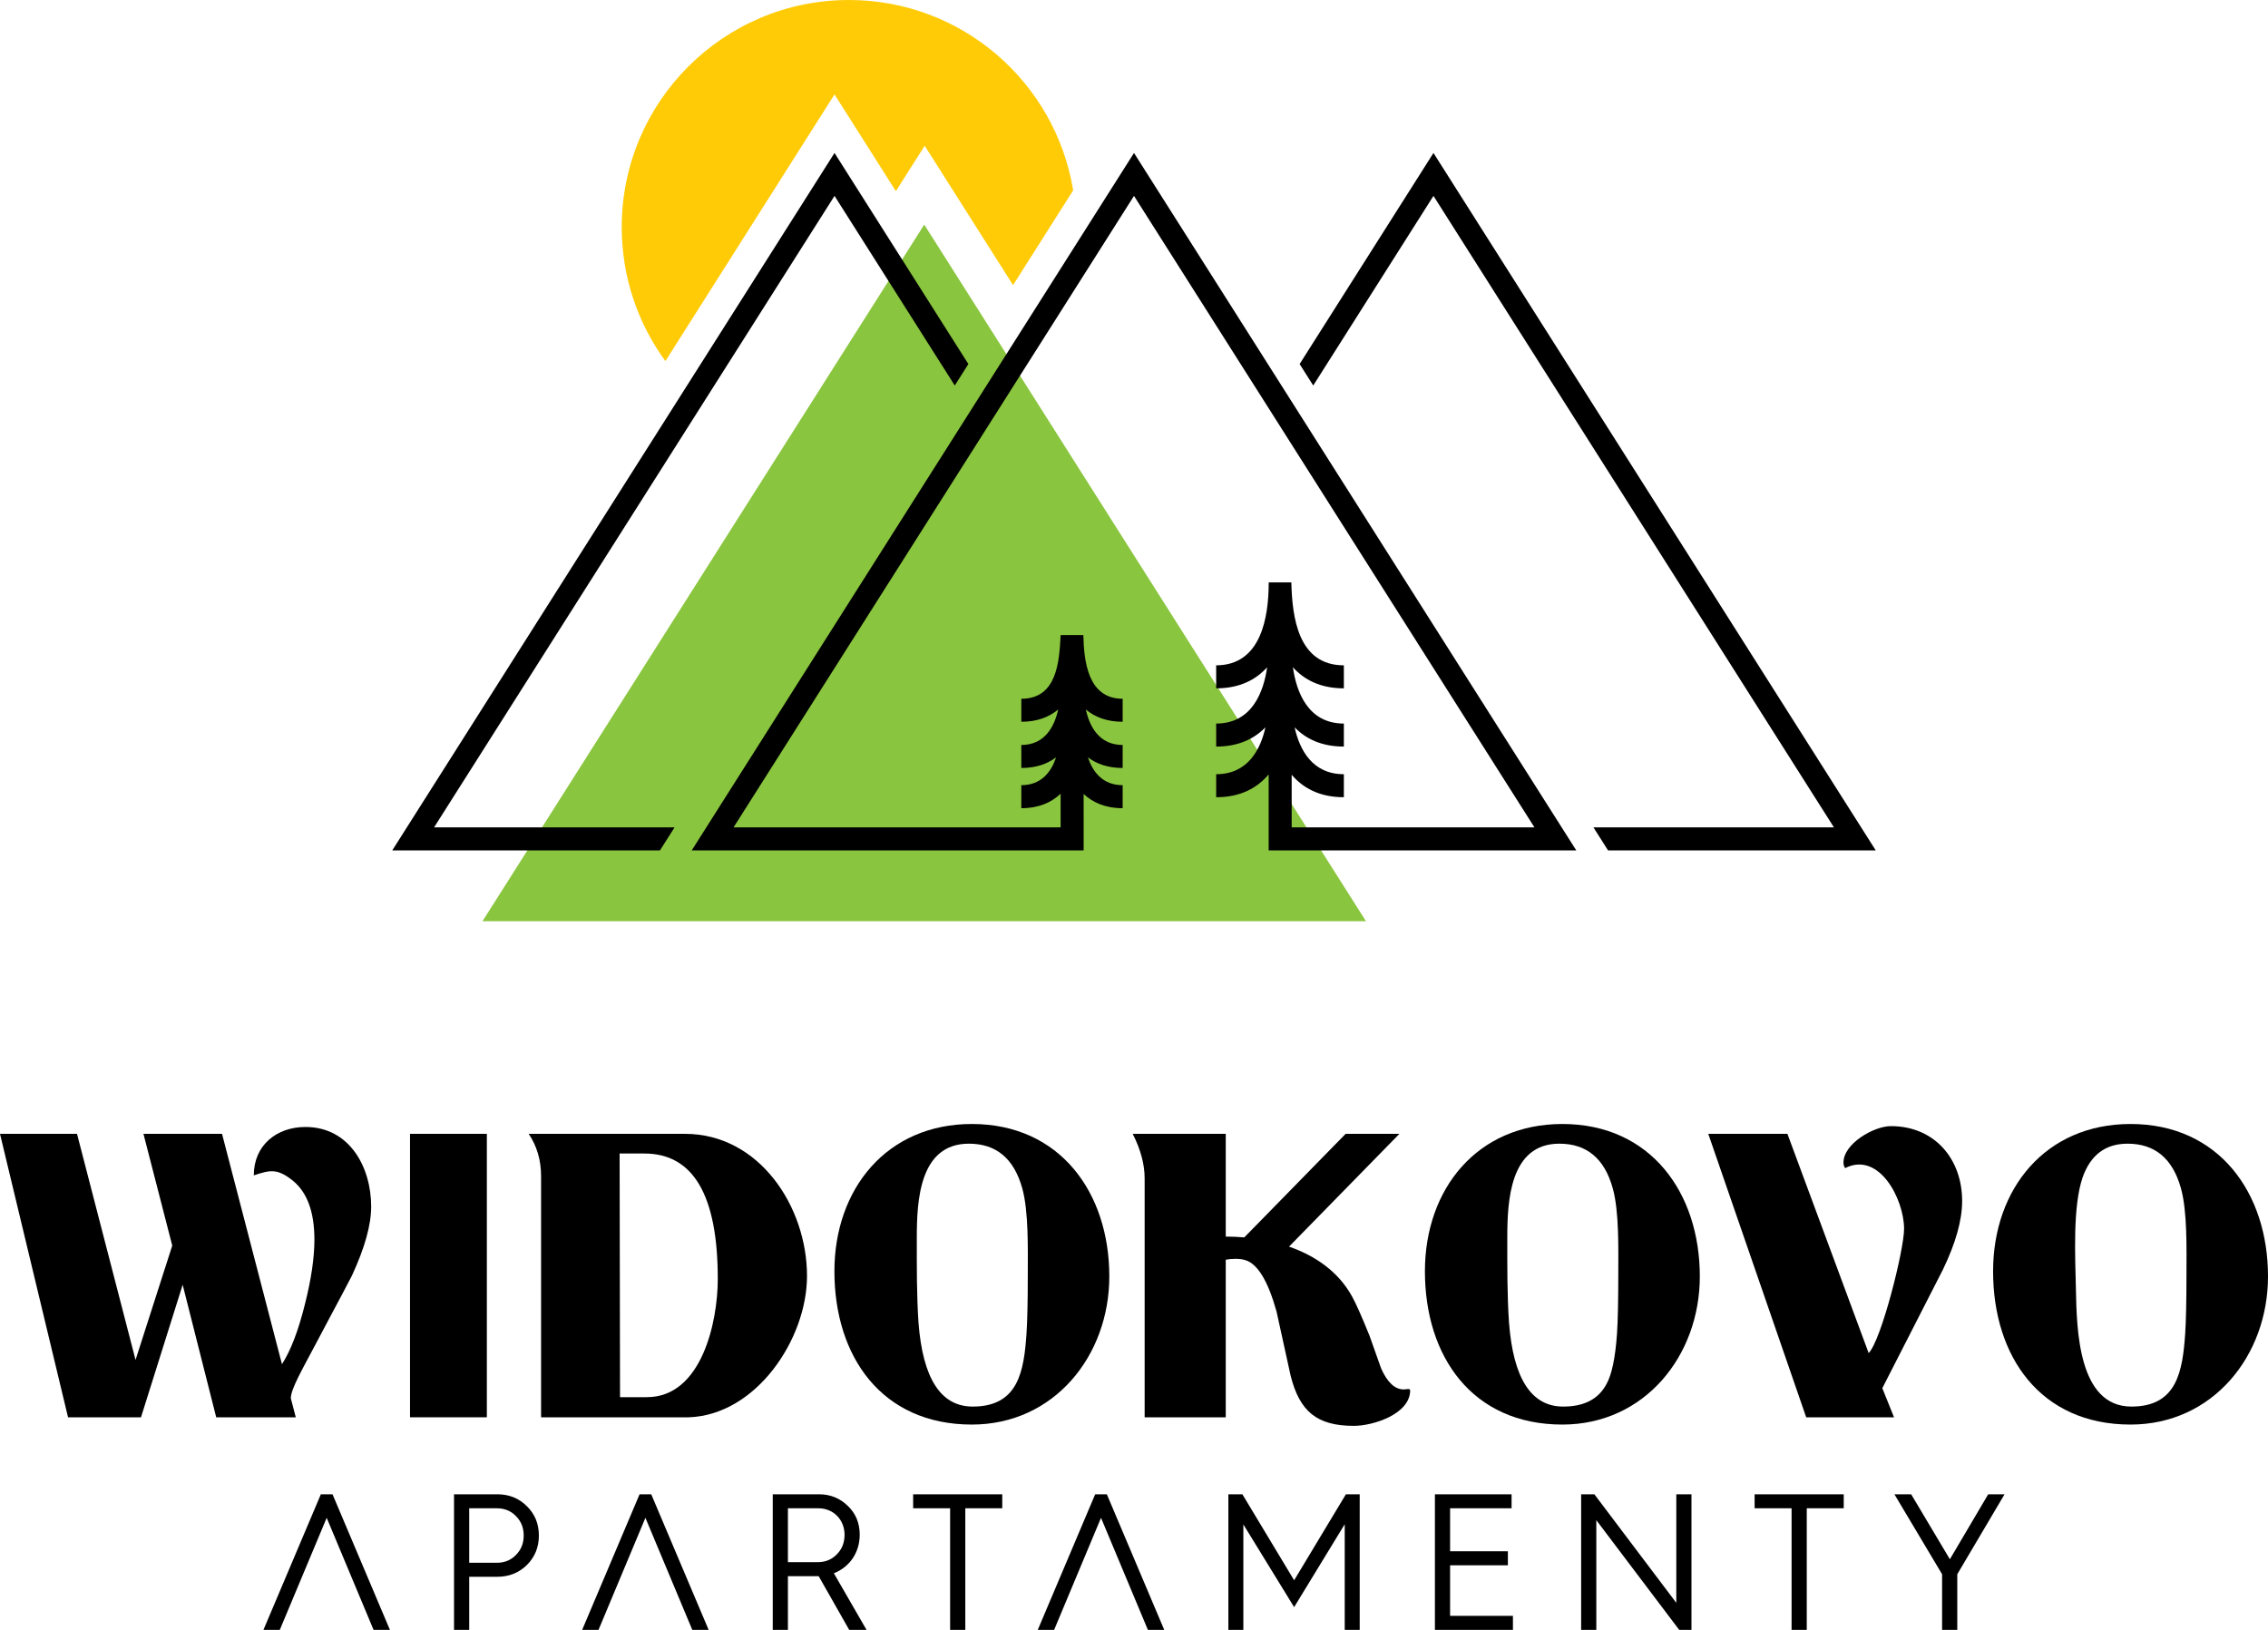
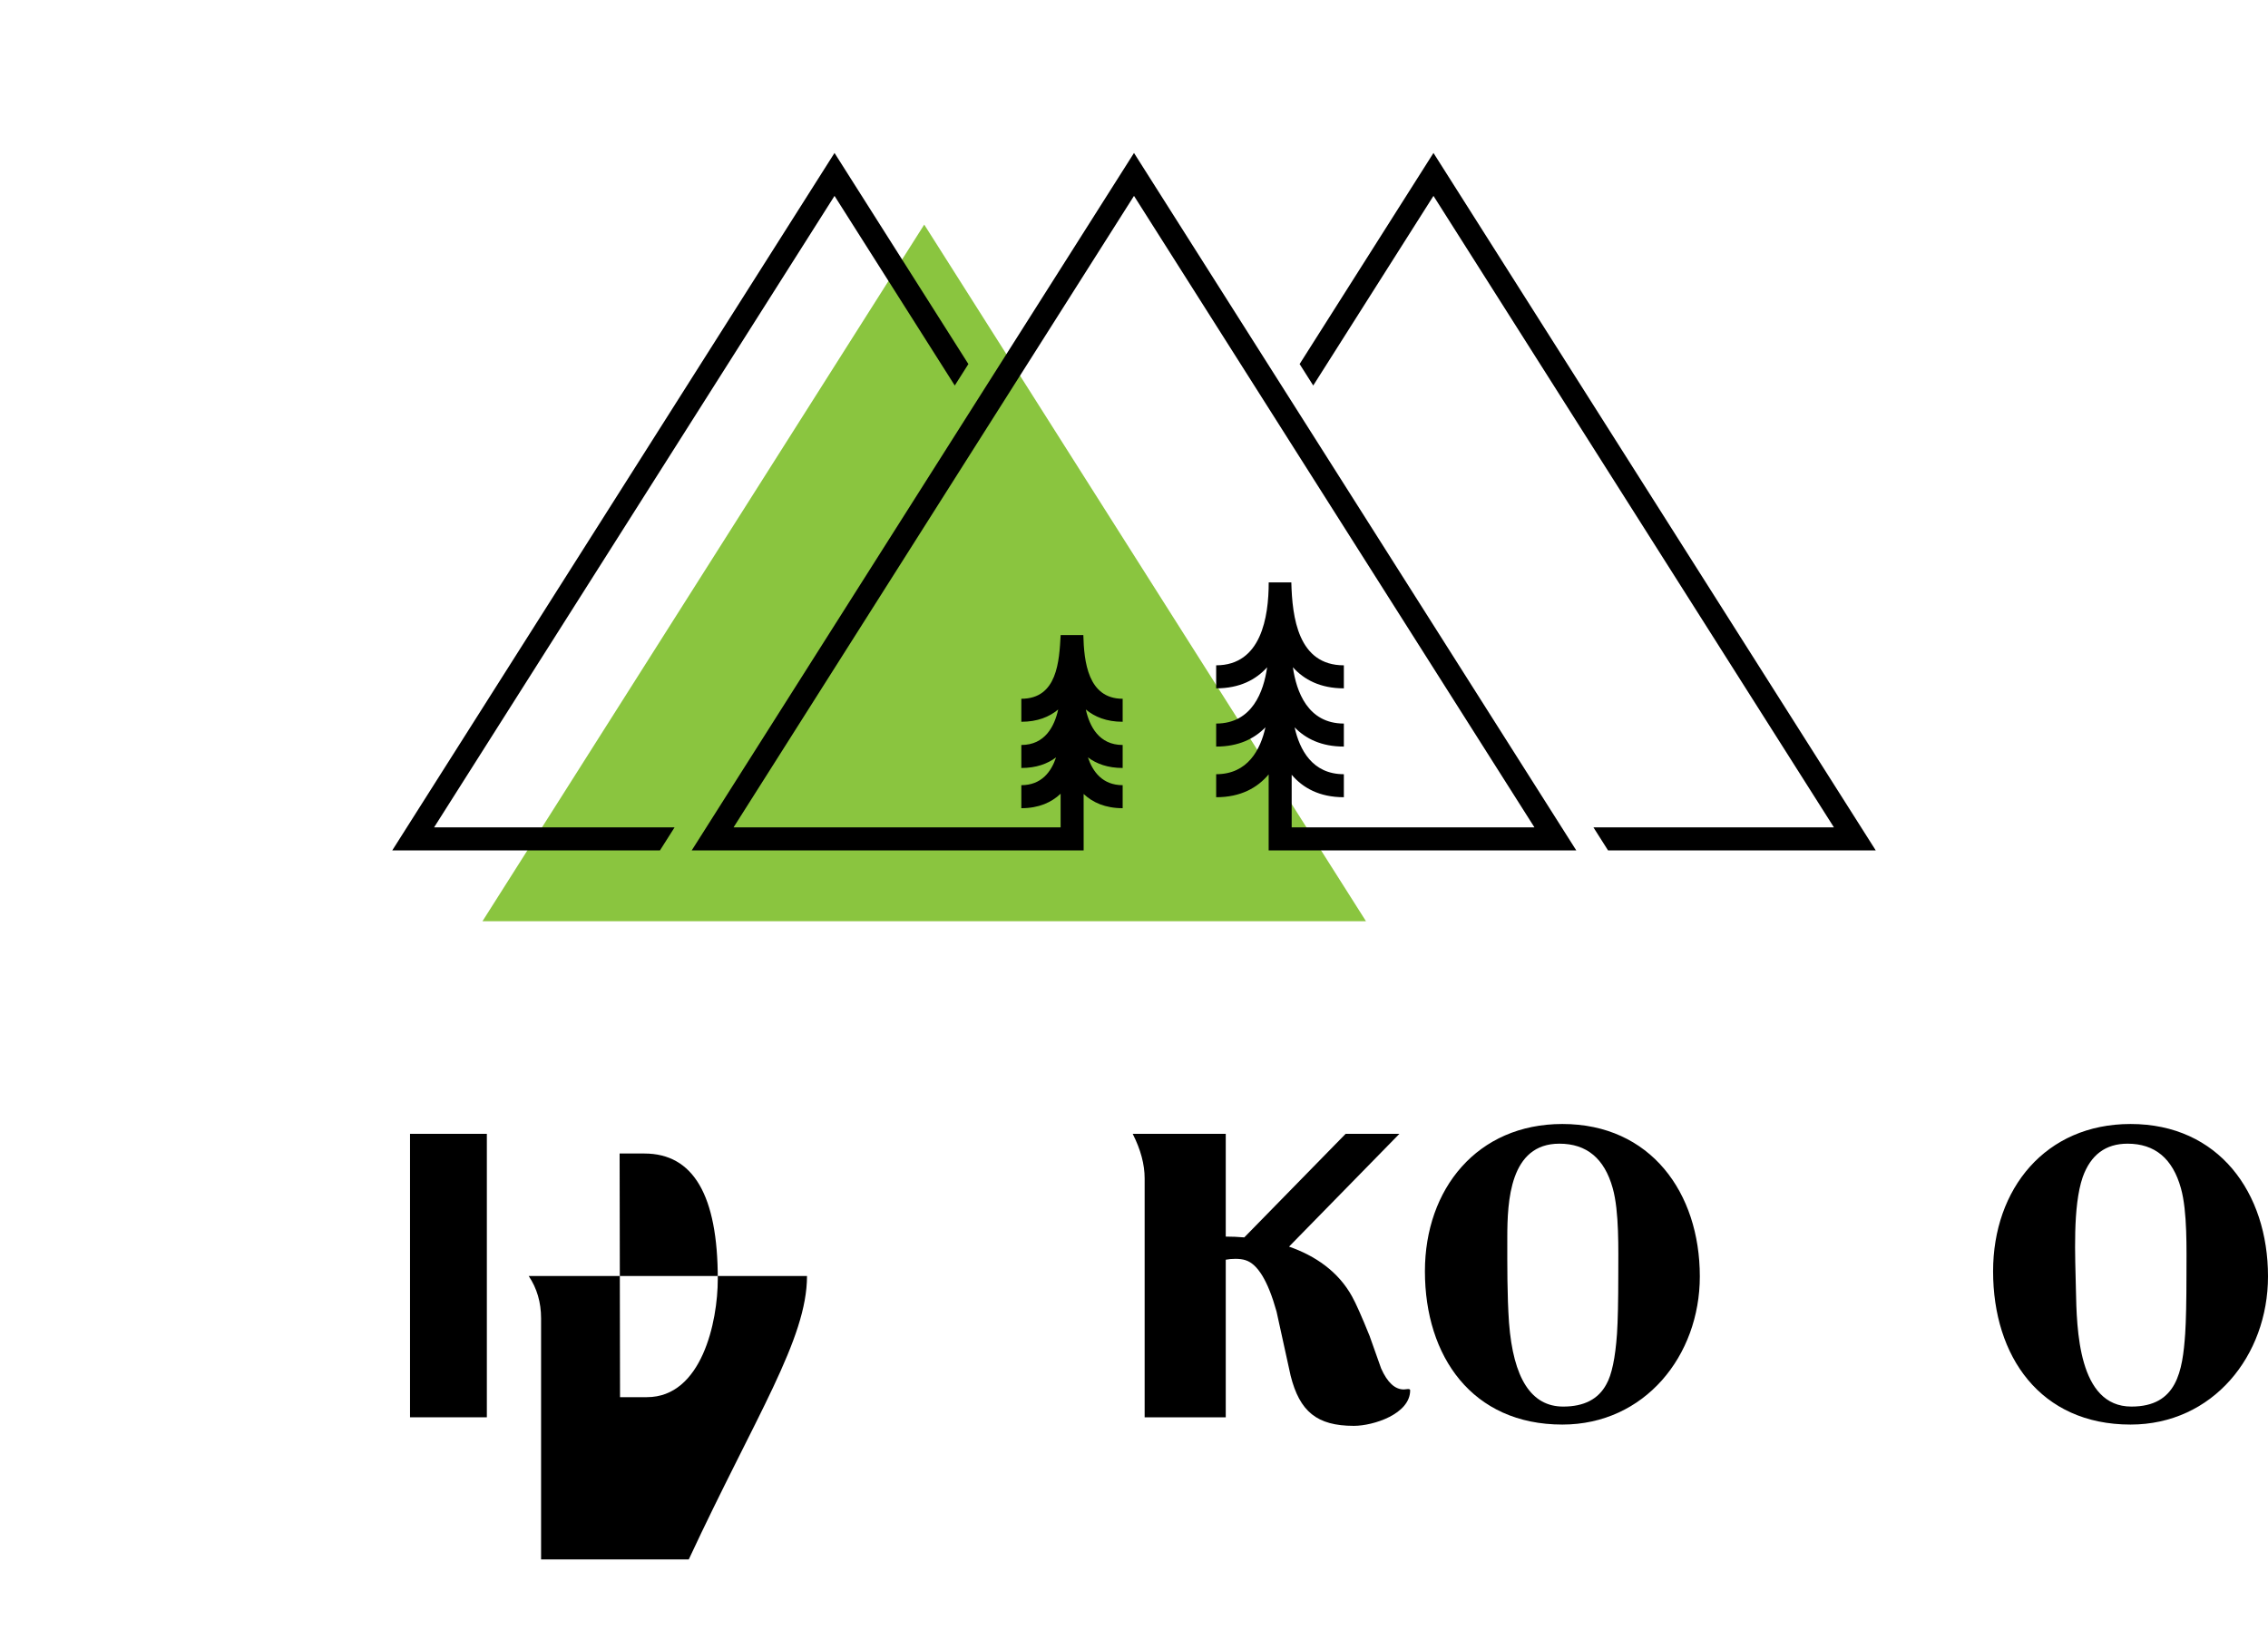
<svg xmlns="http://www.w3.org/2000/svg" version="1.1" id="Warstwa_1" x="0px" y="0px" width="1784.958px" height="1282.94px" viewBox="346.681 1112.595 1784.958 1282.94" enable-background="new 346.681 1112.595 1784.958 1282.94" xml:space="preserve">
  <g id="Warstwa_x0020_1">
-     <path fill="#FFCB06" d="M1014.82,1112.595c88.89,0,162.608,64.859,176.46,149.83l-47.3,74.6l-69.552-109.7l-22.68,35.75   l-48.28-76.16l-133.1,209.9c-21.602-29.55-34.37-65.99-34.37-105.41C836,1192.655,916.06,1112.595,1014.82,1112.595   L1014.82,1112.595z" />
    <polygon fill="#8AC53F" points="726.39,1837.735 1074.07,1289.385 1421.75,1837.735  " />
    <path d="M1612.23,1781.954l-11.49-18.12h189.27l-315.16-497.051l-94.63,149.262l-10.71-16.9l105.34-166.15l348.07,548.96H1612.23   L1612.23,1781.954z M1199.53,1781.954H891.09l348.07-548.961l348.07,548.96H1345.14c0-19.938,0-39.87,0-59.81   c-8.81,10.489-21.89,17.979-41.31,17.979v-18.12c24.92,0,34.87-19.408,38.77-36.908c-8.729,8.979-21.14,15.158-38.77,15.158   v-18.119c28.52,0,37.42-25.42,40.109-44.311c-8.789,9.75-21.561,16.59-40.109,16.59v-18.12c35.41-0.02,41.35-37.87,41.35-65.29   h17.801c0.699,27.54,5.311,65.29,41.341,65.29v18.12c-18.54,0-31.312-6.83-40.102-16.58c2.682,18.892,11.59,44.301,40.102,44.301   v18.119c-17.62,0-30.03-6.17-38.762-15.148c3.9,17.5,13.852,36.898,38.762,36.898v18.12c-19.23,0-32.262-7.35-41.062-17.688v41.398   h191.05l-315.148-497.05l-315.15,497.052h257.4v-26.472c-7.142,6.79-17.08,11.392-30.92,11.392v-18.12   c15.81,0,23.568-10.562,27.34-21.892c-6.78,5.102-15.67,8.36-27.34,8.36v-18.11c18.618,0,26.079-14.658,29.01-27.938   c-6.97,5.84-16.36,9.67-29.01,9.67v-18.109c28.409,0,29.818-29.761,30.948-50.149h17.852c0.52,20.75,3.56,50.149,30.949,50.149   v18.109c-12.649,0-22.029-3.84-29-9.68c2.931,13.278,10.381,27.948,29,27.948v18.11c-11.659,0-20.561-3.26-27.341-8.36   c3.78,11.32,11.53,21.892,27.341,21.892v18.12c-13.711,0-23.601-4.512-30.721-11.21   C1199.52,1752.355,1199.529,1767.145,1199.53,1781.954L1199.53,1781.954z M866.1,1781.954H655.4l348.06-548.961l105.351,166.16   l-10.711,16.892l-94.64-149.262l-315.149,497.051H877.59L866.1,1781.954L866.1,1781.954z" />
    <g id="_2273582711040">
      <polygon points="669.38,2005.073 729.84,2005.073 729.84,2228.195 669.38,2228.195   " />
      <path d="M2067.47,2115.953c0,20.682-0.34,36.17-1.01,46.512c-2.07,29.31-6.31,57.29-42.319,57.29    c-41.979,0-43.029-60.95-43.681-92.341c-0.51-25.561-2.67-65.029,5.37-88.311c6.27-17.521,18.029-26.28,35.279-26.28    c21.5,0,35.49,11.681,41.99,35.04C2068.27,2066.195,2067.471,2096.365,2067.47,2115.953L2067.47,2115.953z M2131.64,2117.305    c0-65.852-38.75-119.98-108.18-119.98c-67,0-108.181,51.102-108.181,115.932c0,67.05,37.199,120.658,108.181,120.658    C2088.18,2233.914,2131.64,2179.754,2131.64,2117.305L2131.64,2117.305z" />
-       <path d="M1890.92,2057.985c0-33.42-21.91-58.979-56.09-58.979c-13.4,0-37.3,13.79-37.3,28.648c0,1.79,0.438,3.261,1.34,4.381    c26.67-13.439,46.36,24.431,46.36,47.859c0,16.54-17.922,87.75-27.882,97.74l-63.938-172.561h-62.29l77.069,223.119h69.119    l-9.21-22.93l47.71-93.359C1885.88,2091.004,1890.92,2073.045,1890.92,2057.985L1890.92,2057.985z" />
      <path d="M1620.3,2115.953c0,20.682-0.33,36.17-1.01,46.512c-1.34,19.1-4.14,32.358-8.39,39.77    c-6.28,11.69-17.58,17.521-33.932,17.521c-25.09,0-39.31-22.021-42.67-66.062c-1.5-21.95-1.35-44.72-1.35-66.729    c0-29.04,1.97-74.142,40.988-74.142c21.5,0,35.5,11.682,41.99,35.04C1621.1,2066.195,1620.3,2096.365,1620.3,2115.953    L1620.3,2115.953z M1684.47,2117.305c0-65.852-38.739-119.98-108.17-119.98c-67.01,0-108.18,51.092-108.18,115.932    c0,67.05,37.2,120.658,108.18,120.658C1641.04,2233.914,1684.47,2179.775,1684.47,2117.305L1684.47,2117.305z" />
-       <path d="M1219.73,2117.305c0-65.852-38.74-119.98-108.172-119.98c-67,0-108.18,51.102-108.18,115.932    c0,67.05,37.2,120.658,108.18,120.658C1176.3,2233.914,1219.73,2179.775,1219.73,2117.305L1219.73,2117.305z M1155.57,2115.953    c0,20.682-0.34,36.17-1.012,46.512c-2.068,29.33-6.31,57.29-42.328,57.29c-25.092,0-39.312-22.021-42.672-66.062    c-1.488-21.96-1.34-44.71-1.34-66.729c0-29.051,1.95-74.142,40.99-74.142c21.5,0,35.45,11.69,41.99,35.04    C1156.33,2066.215,1155.57,2096.365,1155.57,2115.953z" />
-       <path d="M911.59,2119.315c0,33.96-12.76,93.03-55.76,93.03h-21.17l-0.33-191.78h19.49    C892.34,2020.565,911.59,2053.493,911.59,2119.315z M981.811,2116.965c0-54.46-37.471-111.892-96.091-111.892H762.78    c6.489,9.66,9.739,20.771,9.739,33.36v189.76h116.23C941.75,2226.425,981.811,2166.695,981.811,2116.965z" />
+       <path d="M911.59,2119.315c0,33.96-12.76,93.03-55.76,93.03h-21.17l-0.33-191.78h19.49    C892.34,2020.565,911.59,2053.493,911.59,2119.315z M981.811,2116.965H762.78    c6.489,9.66,9.739,20.771,9.739,33.36v189.76h116.23C941.75,2226.425,981.811,2166.695,981.811,2116.965z" />
      <path d="M1361.17,2093.855l86.87-88.78h-42.32l-79.76,81.512c-4.92-0.42-9.8-0.631-14.59-0.631v-80.881h-73.229    c6.271,12.36,9.399,24.052,9.399,35.041v188.079h63.83v-124.04c4.37-0.88,11.21-1.068,15.46,0.342    c9.63,2.93,17.8,16.398,24.51,40.438l11.102,50.562c7.1,28.09,20.63,39.43,49.72,39.43c15.3,0,44.34-9.271,44.34-27.971    c0-0.689-0.562-1.011-1.68-1.011c-1.08,0-2.03,0.32-3.36,0.32c-6.939,0-12.88-5.49-17.8-16.51c-1.57-4.261-3.09-8.53-4.54-12.8    c-1.46-4.271-2.971-8.541-4.54-12.802c-6.271-15.51-10.86-25.85-13.78-31.02C1399.99,2113.445,1381.71,2100.994,1361.17,2093.855    L1361.17,2093.855z" />
-       <path d="M638.8,2062.365c0-31.3-17.188-62.688-51.729-62.688c-22.722,0-40.65,14.42-40.65,38.09c13.2-4.41,18.57-5.42,30.58,4.04    c11.41,9.22,17.13,24.71,17.13,46.51c0,14.16-2.47,31-7.39,50.55c-5.16,20.9-11.2,36.74-18.15,47.53l-47.17-181.32h-61.84    l22.67,87.96l-28.89,89.99l-46.07-177.95h-60.61l53.56,223.12h57.41l32.79-104.319l26.408,104.319h62.62l-3.91-14.96    c0-7.42,9.422-23.399,19.57-42.68c8.66-16.45,15.46-29.05,20.16-37.92c4.71-8.87,7.51-14.21,8.4-16.011    C633.77,2094.824,638.8,2076.736,638.8,2062.365L638.8,2062.365z" />
    </g>
-     <path d="M1887.09,2395.533v-43.8l37.21-62.938h-12.86l-30.17,51.14l-30.47-51.14h-13.18l37.52,62.938v43.8H1887.09   L1887.09,2395.533z M1768.64,2395.533v-95.72h29.091v-11.021h-70.141v11.021h29.1v95.72H1768.64L1768.64,2395.533z    M1603.01,2395.533v-86.38l65.24,86.38h9.65v-106.738h-11.94v85.448l-64.479-85.448h-10.41v106.738H1603.01z M1537.39,2395.533   v-11.029h-49.46v-39.819h45.48v-11.021h-45.48v-33.85h48.392v-11.021h-60.34v106.74L1537.39,2395.533L1537.39,2395.533z    M1325.22,2395.533v-83.01l39.97,65.09l39.812-65.238v83.158h11.79v-106.738h-10.87l-40.729,67.688l-40.74-67.688h-11.03v106.738   H1325.22L1325.22,2395.533z M1176.29,2395.533c12.31-29.42,24.57-58.76,36.91-88.21c12.33,29.45,24.58,58.771,36.899,88.21h12.869   l-45.18-106.738h-9.189l-45.181,106.738H1176.29z M1106.39,2395.533v-95.72h29.091v-11.021h-70.141v11.021h29.1v95.72H1106.39   L1106.39,2395.533z M966.79,2299.815v42.42h23.28c6.13,0,11.18-1.99,15.17-6.13c4.13-4.13,6.12-9.188,6.12-15.46   c0-11.79-8.73-20.83-20.521-20.83H966.79z M817.72,2395.533c12.32-29.438,24.57-58.76,36.91-88.21   c12.32,29.44,24.59,58.79,36.9,88.21h12.87l-45.182-106.738h-9.188l-45.182,106.738H817.72z M715.96,2299.815v42.89h21.75   c5.97,0,11.021-2,15-6.13c4.14-4.14,6.13-9.188,6.13-15.318c0-6.131-1.99-11.182-6.13-15.32c-3.979-4.13-9.03-6.12-15-6.12   L715.96,2299.815L715.96,2299.815z M704.01,2288.795h34.15c9.04,0,16.85,3.06,23.13,9.34c6.28,6.12,9.5,13.779,9.5,23.12   c0,9.34-3.22,17-9.5,23.28c-6.28,6.119-14.09,9.188-23.13,9.188h-22.2v41.812h-11.95   C704.01,2347.906,704.01,2340.215,704.01,2288.795L704.01,2288.795z M954.85,2288.795h36.45c8.88,0,16.39,3.06,22.67,9.188   c6.271,5.96,9.33,13.62,9.33,22.66c0,14.09-8.11,25.569-20.36,30.319l25.73,44.569h-13.64l-24.03-42.27h-0.16h-24.05v42.27h-11.94   C954.85,2343.164,954.85,2346.425,954.85,2288.795L954.85,2288.795z M566.88,2395.533c12.32-29.408,24.59-58.79,36.91-88.21   c12.31,29.4,24.59,58.802,36.9,88.21h12.868l-45.18-106.738h-9.188l-45.182,106.738H566.88z" />
  </g>
</svg>